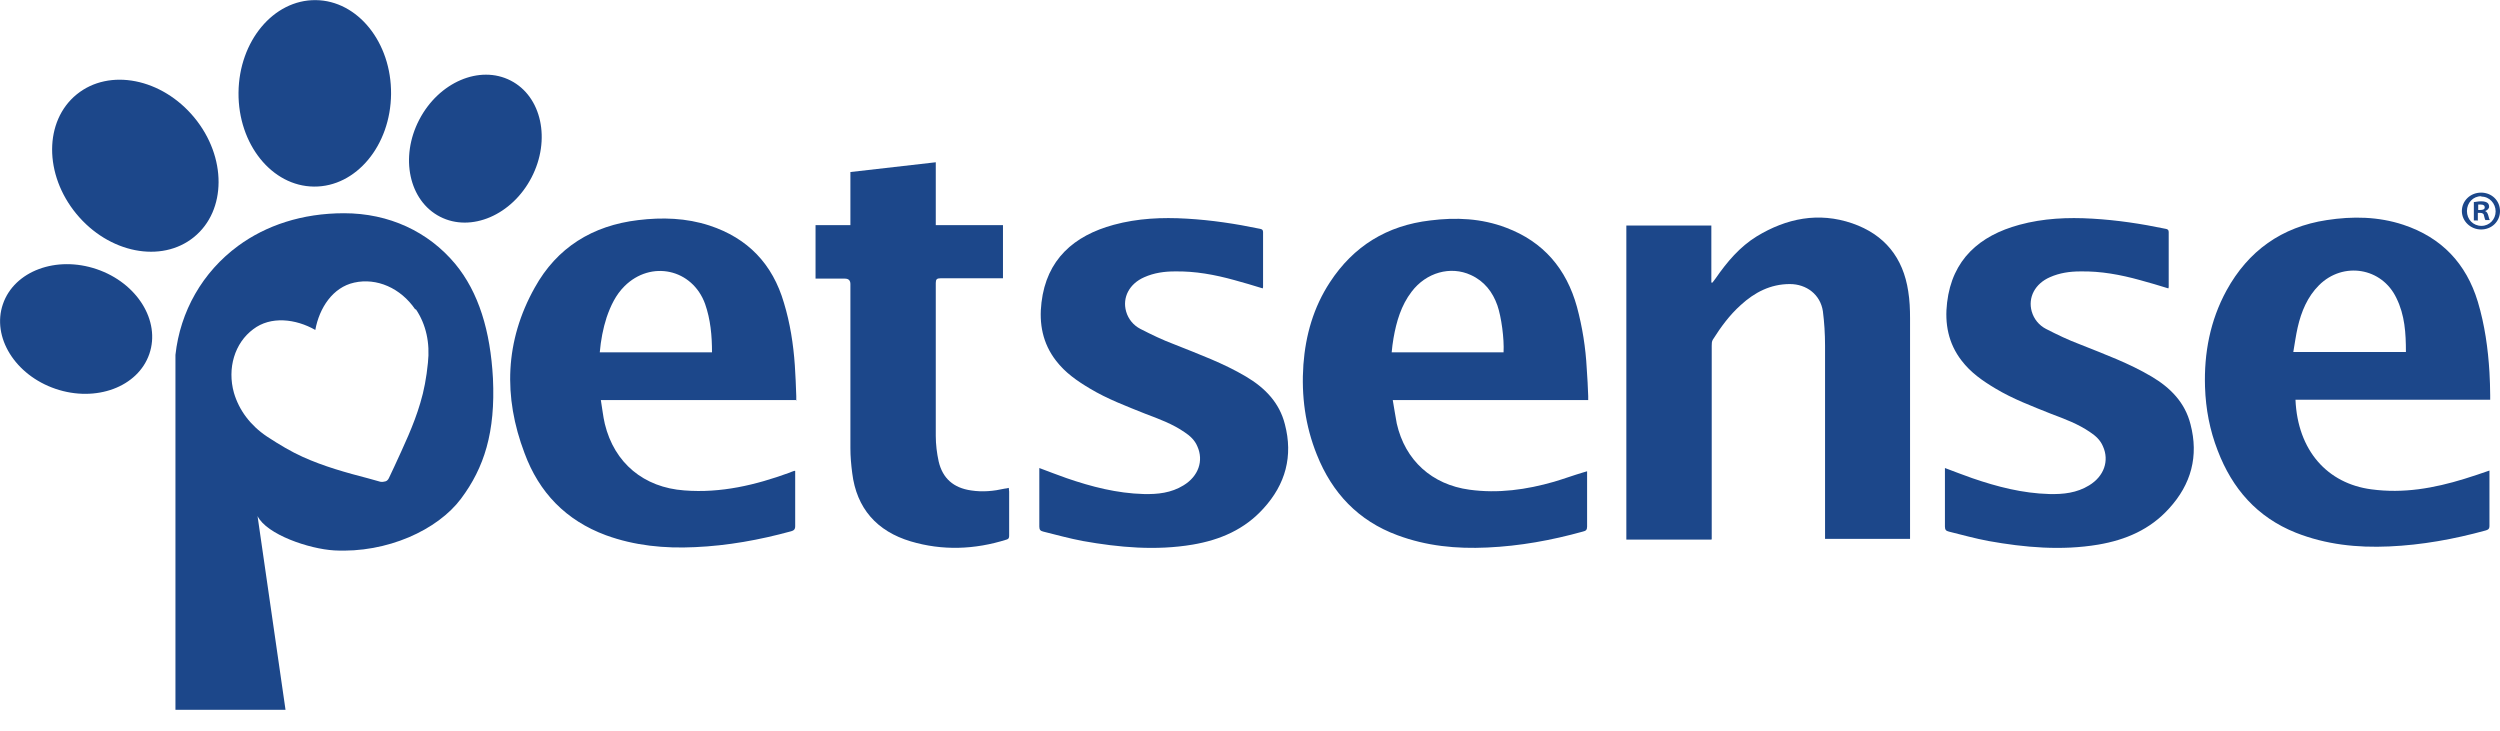
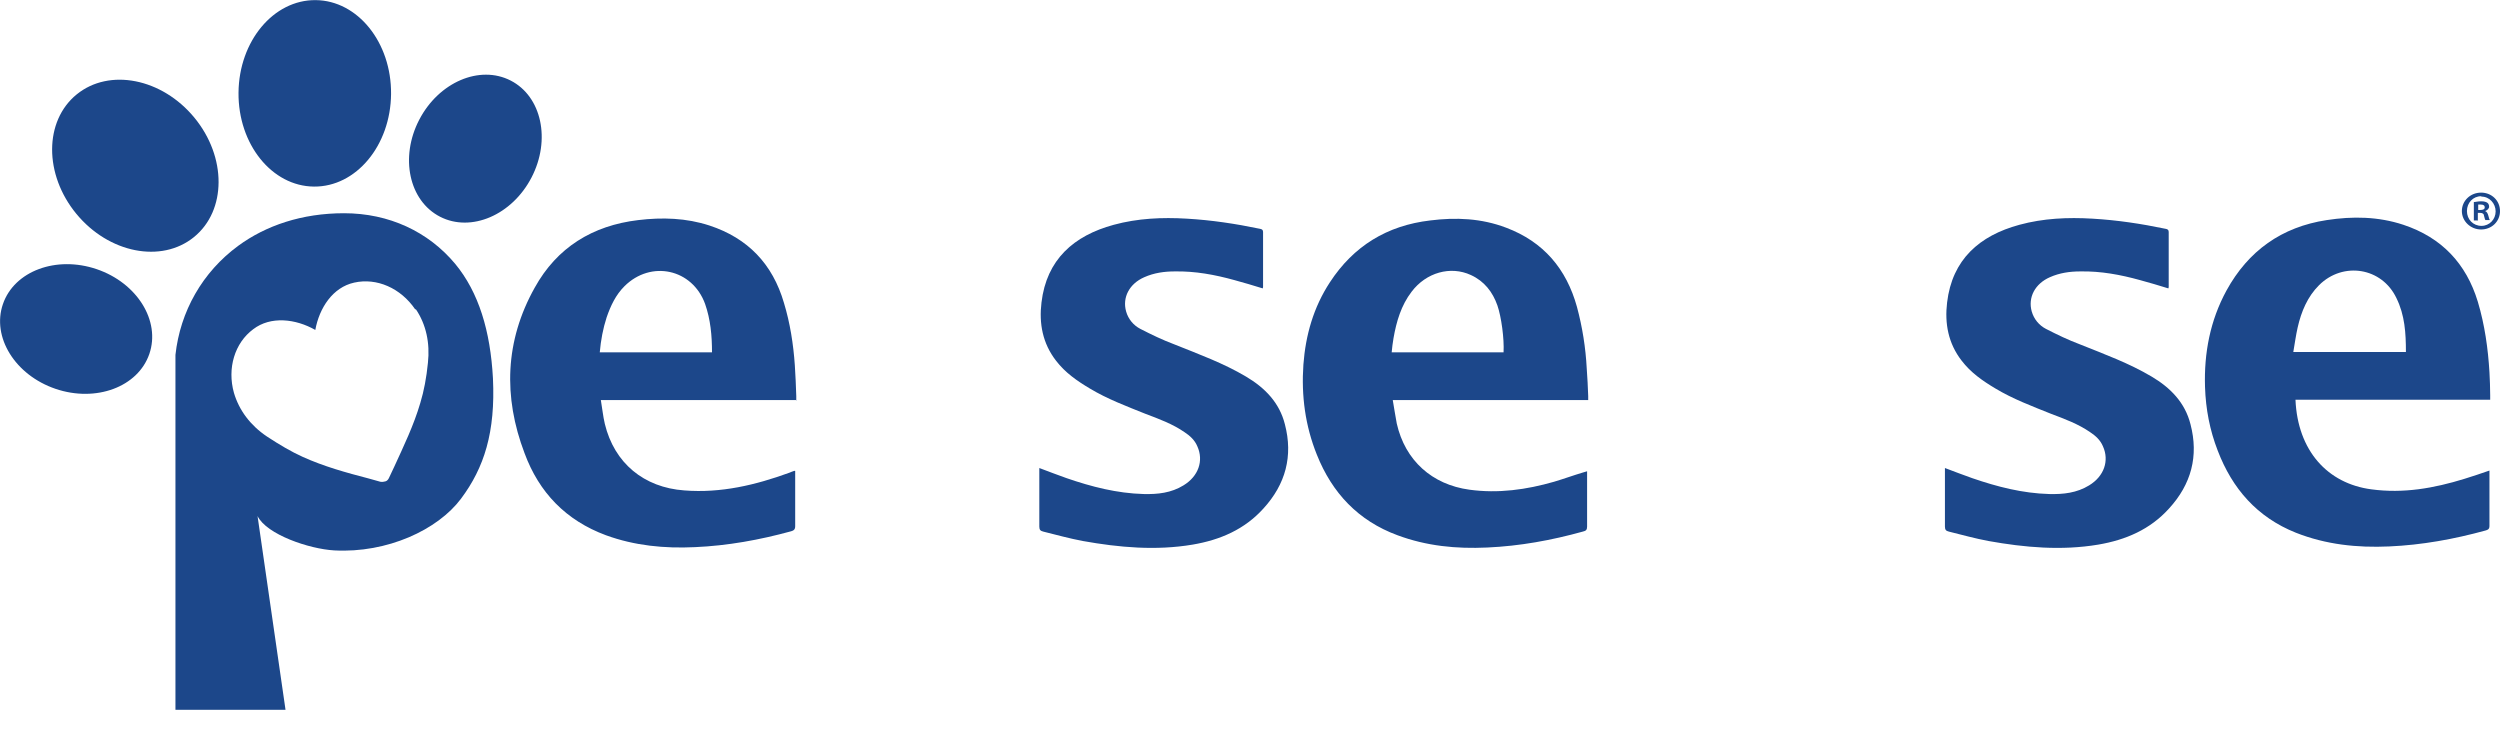
<svg xmlns="http://www.w3.org/2000/svg" width="106" height="31" viewBox="0 0 106 31" fill="none">
  <g clip-path="url(#clip0_61_1801)">
-     <path d="M72.561 22.878H68.957V9.562H72.561V11.983H72.607C72.654 11.921 72.7 11.86 72.746 11.799C73.224 11.109 73.763 10.466 74.487 10.021C75.749 9.255 77.105 8.979 78.537 9.47C79.908 9.945 80.694 10.925 80.909 12.351C80.971 12.734 80.986 13.117 80.986 13.485C80.986 16.518 80.986 19.568 80.986 22.602V22.847H77.382V22.602C77.382 19.951 77.382 17.3 77.382 14.649C77.382 14.159 77.351 13.668 77.29 13.193C77.182 12.489 76.597 12.044 75.888 12.044C75.072 12.044 74.394 12.396 73.809 12.933C73.331 13.362 72.962 13.867 72.623 14.404C72.577 14.48 72.577 14.572 72.577 14.664C72.577 17.315 72.577 19.966 72.577 22.617V22.862L72.561 22.878Z" fill="#1C478A" />
    <path d="M33.778 16.963H25.476C25.537 17.315 25.568 17.652 25.645 17.974C26.046 19.629 27.293 20.671 29.018 20.794C30.574 20.916 32.037 20.564 33.47 20.043C33.531 20.012 33.593 19.997 33.67 19.966C33.67 19.966 33.685 19.966 33.716 19.966C33.716 20.012 33.716 20.058 33.716 20.119C33.716 20.855 33.716 21.575 33.716 22.311C33.716 22.449 33.654 22.494 33.547 22.525C32.207 22.893 30.851 23.138 29.465 23.199C28.171 23.261 26.908 23.138 25.691 22.694C23.997 22.066 22.857 20.886 22.241 19.215C21.332 16.825 21.41 14.45 22.672 12.197C23.612 10.496 25.122 9.562 27.062 9.332C28.079 9.209 29.095 9.24 30.081 9.562C31.714 10.098 32.761 11.201 33.239 12.841C33.5 13.699 33.639 14.588 33.701 15.492C33.731 15.921 33.747 16.365 33.762 16.794C33.762 16.856 33.762 16.902 33.762 16.994L33.778 16.963ZM30.189 14.94C30.189 14.235 30.127 13.546 29.896 12.887C29.357 11.4 27.601 11.017 26.477 12.136C26.107 12.504 25.892 12.963 25.722 13.454C25.568 13.929 25.476 14.419 25.43 14.94H30.189Z" fill="#1C478A" />
    <path d="M97.328 16.948C97.421 19.108 98.684 20.503 100.547 20.748C101.903 20.932 103.197 20.702 104.491 20.303C104.845 20.196 105.199 20.073 105.553 19.951C105.553 19.997 105.553 20.043 105.553 20.089C105.553 20.824 105.553 21.56 105.553 22.295C105.553 22.433 105.492 22.464 105.384 22.494C104.044 22.862 102.688 23.108 101.302 23.169C99.947 23.23 98.622 23.092 97.344 22.587C95.696 21.928 94.648 20.717 94.032 19.108C93.693 18.235 93.524 17.346 93.493 16.411C93.447 14.971 93.709 13.592 94.402 12.32C95.326 10.634 96.743 9.623 98.653 9.332C99.747 9.163 100.84 9.179 101.903 9.531C103.52 10.067 104.568 11.171 105.06 12.795C105.353 13.776 105.492 14.772 105.553 15.783C105.569 16.105 105.584 16.427 105.584 16.748C105.584 16.81 105.584 16.856 105.584 16.948H97.328ZM102.011 14.925C102.011 14.128 101.965 13.362 101.61 12.642C100.994 11.339 99.346 11.079 98.329 12.09C97.837 12.58 97.575 13.209 97.421 13.883C97.344 14.22 97.298 14.572 97.236 14.925H102.011Z" fill="#1C478A" />
    <path d="M67.34 16.963H59.053C59.115 17.315 59.161 17.637 59.223 17.959C59.577 19.522 60.717 20.548 62.303 20.763C63.52 20.931 64.721 20.763 65.892 20.426C66.308 20.303 66.724 20.15 67.139 20.027C67.186 20.012 67.232 19.997 67.293 19.982C67.293 20.043 67.293 20.089 67.293 20.135C67.293 20.87 67.293 21.59 67.293 22.326C67.293 22.464 67.247 22.51 67.109 22.54C65.784 22.908 64.444 23.153 63.058 23.215C61.749 23.276 60.486 23.153 59.253 22.694C57.59 22.081 56.481 20.901 55.834 19.277C55.341 18.051 55.172 16.779 55.264 15.461C55.357 14.205 55.695 13.025 56.389 11.967C57.39 10.435 58.807 9.562 60.64 9.347C61.733 9.209 62.811 9.255 63.859 9.654C65.445 10.251 66.416 11.4 66.862 13.009C67.093 13.867 67.232 14.741 67.278 15.63C67.309 16.013 67.324 16.411 67.34 16.794C67.34 16.855 67.34 16.917 67.34 17.009V16.963ZM63.751 14.94C63.782 14.358 63.658 13.438 63.489 12.948C63.289 12.381 62.935 11.921 62.365 11.661C61.502 11.262 60.47 11.554 59.854 12.366C59.407 12.948 59.207 13.638 59.084 14.342C59.053 14.542 59.022 14.741 59.007 14.94H63.766H63.751Z" fill="#1C478A" />
    <path d="M44.067 19.844C44.467 19.997 44.837 20.135 45.222 20.273C46.285 20.64 47.363 20.916 48.487 20.947C49.088 20.962 49.658 20.901 50.181 20.579C50.813 20.196 51.044 19.537 50.767 18.924C50.659 18.664 50.459 18.48 50.228 18.327C49.719 17.974 49.134 17.76 48.564 17.545C47.763 17.223 46.947 16.917 46.208 16.472C45.668 16.151 45.16 15.798 44.775 15.293C44.205 14.557 44.051 13.714 44.159 12.825C44.375 11.002 45.53 9.991 47.224 9.531C48.241 9.255 49.273 9.209 50.32 9.271C51.367 9.332 52.384 9.485 53.416 9.7C53.508 9.715 53.554 9.746 53.554 9.837C53.554 10.604 53.554 11.385 53.554 12.151C53.554 12.167 53.554 12.197 53.539 12.228C53.139 12.105 52.738 11.983 52.338 11.876C51.506 11.646 50.674 11.492 49.812 11.508C49.365 11.508 48.934 11.569 48.518 11.753C47.886 12.029 47.578 12.611 47.748 13.209C47.84 13.53 48.056 13.791 48.349 13.944C48.826 14.189 49.303 14.419 49.796 14.603C50.828 15.017 51.876 15.4 52.831 15.967C53.632 16.442 54.248 17.07 54.479 17.989C54.833 19.338 54.509 20.533 53.57 21.56C52.769 22.448 51.737 22.893 50.566 23.092C49.011 23.353 47.455 23.215 45.915 22.939C45.345 22.832 44.791 22.678 44.236 22.54C44.113 22.51 44.067 22.464 44.067 22.326C44.067 21.56 44.067 20.809 44.067 20.043C44.067 19.997 44.067 19.936 44.067 19.874V19.844Z" fill="#1C478A" />
-     <path d="M34.579 9.546H36.057V7.294C37.274 7.156 38.46 7.018 39.677 6.88V9.546H42.526V11.799C42.465 11.799 42.388 11.799 42.326 11.799C41.51 11.799 40.693 11.799 39.877 11.799C39.723 11.799 39.677 11.845 39.677 11.998C39.677 14.159 39.677 16.319 39.677 18.48C39.677 18.848 39.723 19.215 39.8 19.568C39.969 20.288 40.432 20.686 41.171 20.794C41.664 20.87 42.126 20.824 42.603 20.717C42.65 20.717 42.696 20.702 42.773 20.686C42.773 20.748 42.788 20.794 42.788 20.84C42.788 21.453 42.788 22.081 42.788 22.694C42.788 22.77 42.788 22.847 42.68 22.878C41.325 23.307 39.954 23.353 38.614 22.954C37.182 22.525 36.319 21.56 36.134 20.058C36.088 19.706 36.057 19.353 36.057 19.001C36.057 16.687 36.057 14.373 36.057 12.044C36.057 11.891 35.98 11.814 35.826 11.814C35.41 11.814 34.995 11.814 34.579 11.814V9.562V9.546Z" fill="#1C478A" />
    <path d="M105.199 8.167C105.646 8.167 106 8.504 106 8.949C106 9.393 105.646 9.73 105.199 9.73C104.752 9.73 104.383 9.378 104.383 8.949C104.383 8.52 104.737 8.167 105.199 8.167ZM105.199 8.32C104.86 8.32 104.598 8.596 104.598 8.949C104.598 9.301 104.86 9.577 105.214 9.577C105.553 9.577 105.815 9.301 105.815 8.964C105.815 8.627 105.553 8.336 105.214 8.336L105.199 8.32ZM105.076 9.347H104.891V8.566C104.968 8.566 105.06 8.535 105.199 8.535C105.338 8.535 105.415 8.566 105.461 8.596C105.507 8.627 105.538 8.688 105.538 8.765C105.538 8.841 105.461 8.918 105.368 8.949C105.446 8.979 105.476 9.041 105.507 9.148C105.538 9.271 105.553 9.316 105.569 9.332H105.384C105.353 9.301 105.353 9.24 105.322 9.148C105.322 9.071 105.261 9.025 105.153 9.025H105.06V9.332L105.076 9.347ZM105.076 8.903H105.168C105.276 8.903 105.353 8.872 105.353 8.795C105.353 8.719 105.307 8.673 105.184 8.673C105.06 8.673 105.107 8.673 105.076 8.673V8.903Z" fill="#1C478A" />
    <path fill-rule="evenodd" clip-rule="evenodd" d="M14.586 9.041C16.496 9.041 18.16 9.822 19.299 11.186C20.3 12.396 20.793 14.036 20.901 16.043C21.009 18.326 20.532 19.828 19.546 21.146C18.56 22.464 16.419 23.46 14.17 23.337C13.107 23.276 11.305 22.663 10.92 21.881L12.106 30.095H7.439V15.047C7.64 13.209 8.579 11.538 10.104 10.42C11.275 9.562 12.8 9.041 14.586 9.041ZM17.605 13.117C16.989 12.213 15.972 11.768 15.017 11.983C14.109 12.182 13.539 13.055 13.369 13.99C12.538 13.515 11.475 13.392 10.736 13.959C9.95 14.542 9.627 15.614 9.919 16.656C10.135 17.392 10.612 18.035 11.321 18.51C11.86 18.863 12.353 19.154 12.83 19.369C13.739 19.782 14.694 20.043 15.633 20.288C15.803 20.334 15.957 20.38 16.126 20.426C16.203 20.441 16.28 20.426 16.342 20.41C16.404 20.395 16.465 20.334 16.496 20.257C16.573 20.104 16.635 19.951 16.712 19.798C17.112 18.924 17.543 18.035 17.821 17.085C17.975 16.58 18.082 16.013 18.144 15.384C18.236 14.542 18.067 13.76 17.636 13.117H17.605Z" fill="#1C478A" />
    <path d="M82.465 19.844C82.865 19.997 83.235 20.135 83.62 20.273C84.683 20.64 85.761 20.916 86.885 20.947C87.486 20.962 88.056 20.901 88.58 20.579C89.211 20.196 89.442 19.537 89.165 18.924C89.057 18.664 88.857 18.48 88.626 18.327C88.118 17.974 87.532 17.76 86.963 17.545C86.162 17.223 85.345 16.917 84.606 16.472C84.067 16.151 83.559 15.798 83.174 15.293C82.604 14.557 82.45 13.714 82.557 12.825C82.773 11.002 83.928 9.991 85.623 9.531C86.639 9.255 87.671 9.209 88.718 9.271C89.766 9.332 90.782 9.485 91.814 9.7C91.907 9.715 91.953 9.746 91.953 9.837C91.953 10.604 91.953 11.385 91.953 12.151C91.953 12.167 91.953 12.197 91.938 12.228C91.537 12.105 91.137 11.983 90.736 11.876C89.904 11.646 89.073 11.492 88.21 11.508C87.763 11.508 87.332 11.569 86.916 11.753C86.285 12.029 85.977 12.611 86.146 13.209C86.239 13.53 86.454 13.791 86.747 13.944C87.224 14.189 87.702 14.419 88.195 14.603C89.227 15.017 90.274 15.4 91.229 15.967C92.03 16.442 92.646 17.07 92.877 17.989C93.231 19.338 92.908 20.533 91.968 21.56C91.167 22.448 90.135 22.893 88.965 23.092C87.409 23.353 85.853 23.215 84.313 22.939C83.743 22.832 83.189 22.678 82.634 22.54C82.511 22.51 82.465 22.464 82.465 22.326C82.465 21.56 82.465 20.809 82.465 20.043C82.465 19.997 82.465 19.936 82.465 19.874V19.844Z" fill="#1C478A" />
    <path d="M22.537 7.525C23.364 5.931 22.968 4.091 21.653 3.416C20.338 2.74 18.601 3.485 17.774 5.08C16.947 6.674 17.343 8.514 18.658 9.189C19.973 9.865 21.71 9.12 22.537 7.525Z" fill="#1C478A" />
    <path d="M8.226 10.051C9.609 8.925 9.616 6.659 8.242 4.989C6.868 3.319 4.633 2.877 3.251 4.003C1.869 5.129 1.862 7.395 3.236 9.065C4.61 10.735 6.844 11.176 8.226 10.051Z" fill="#1C478A" />
    <path d="M6.332 15.007C6.814 13.606 5.815 11.997 4.101 11.413C2.387 10.829 0.606 11.491 0.124 12.893C-0.358 14.294 0.641 15.903 2.355 16.487C4.069 17.07 5.85 16.408 6.332 15.007Z" fill="#1C478A" />
    <path d="M16.581 3.986C16.601 1.803 15.168 0.02 13.382 0.005C11.595 -0.011 10.132 1.746 10.113 3.93C10.094 6.113 11.526 7.896 13.312 7.911C15.099 7.927 16.562 6.169 16.581 3.986Z" fill="#1C478A" />
  </g>
  <defs>
    <clipPath id="clip0_61_1801">
      <rect width="106" height="30.11" fill="white" />
    </clipPath>
  </defs>
</svg>